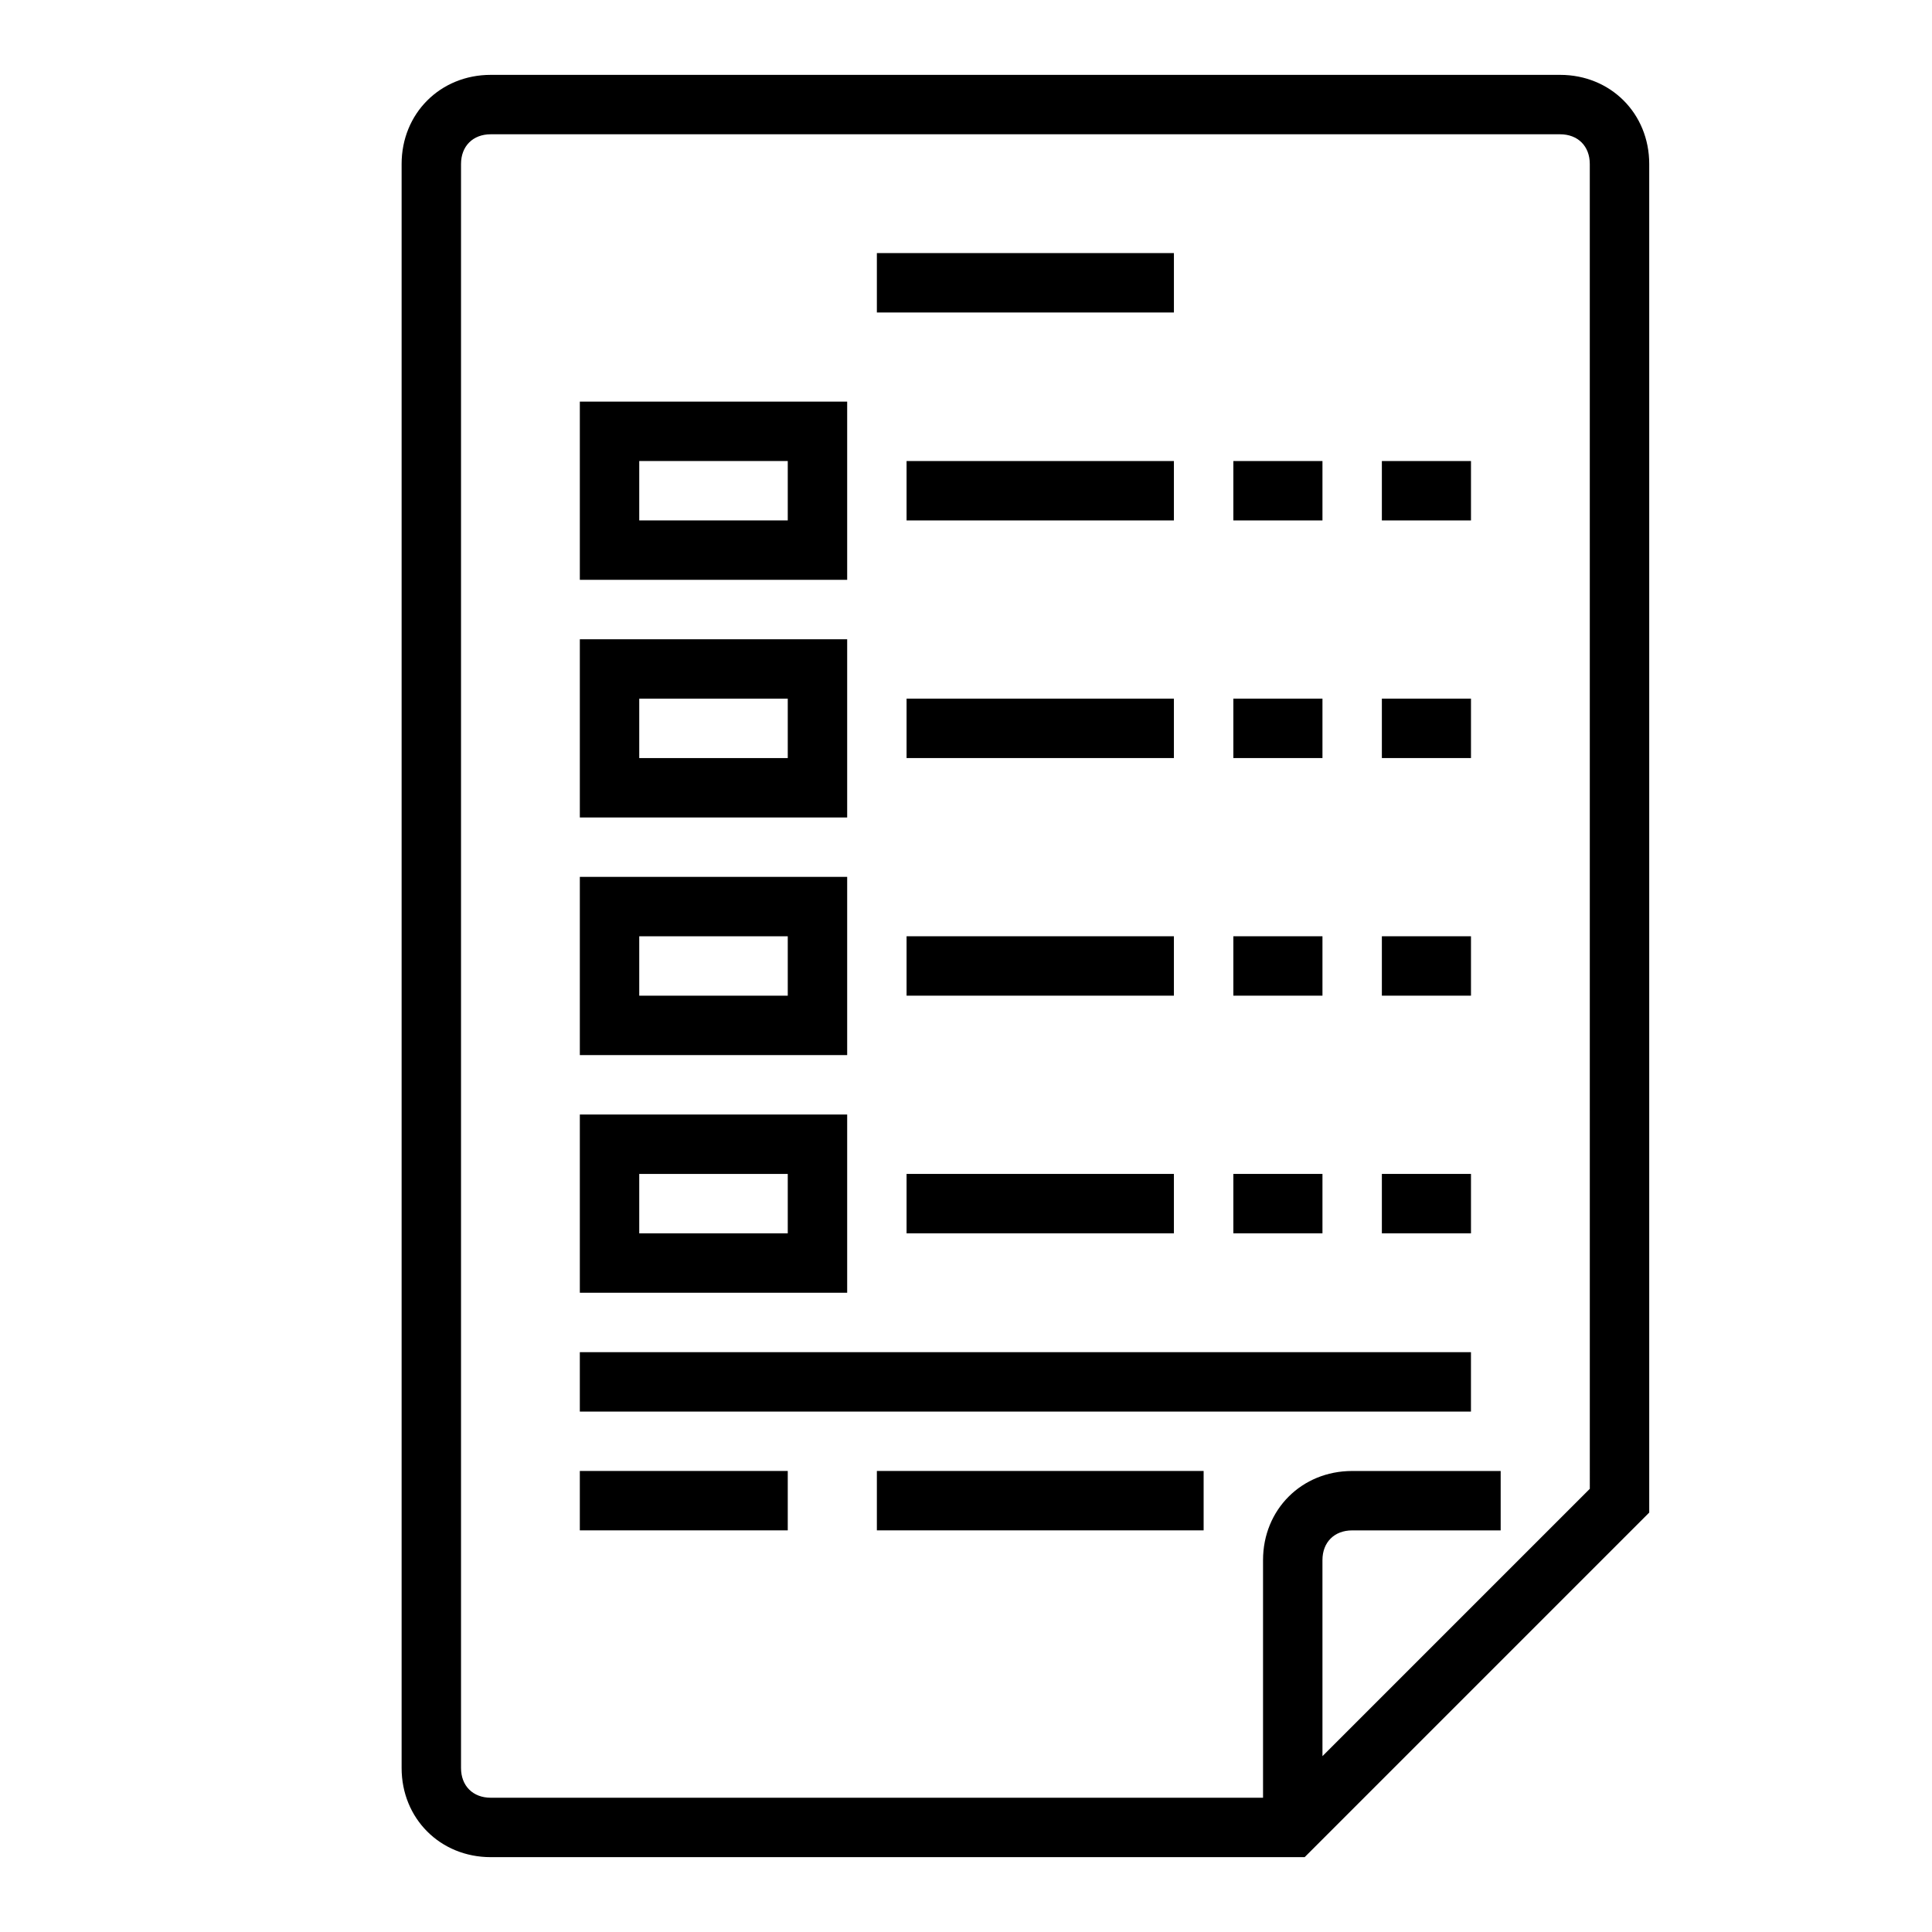
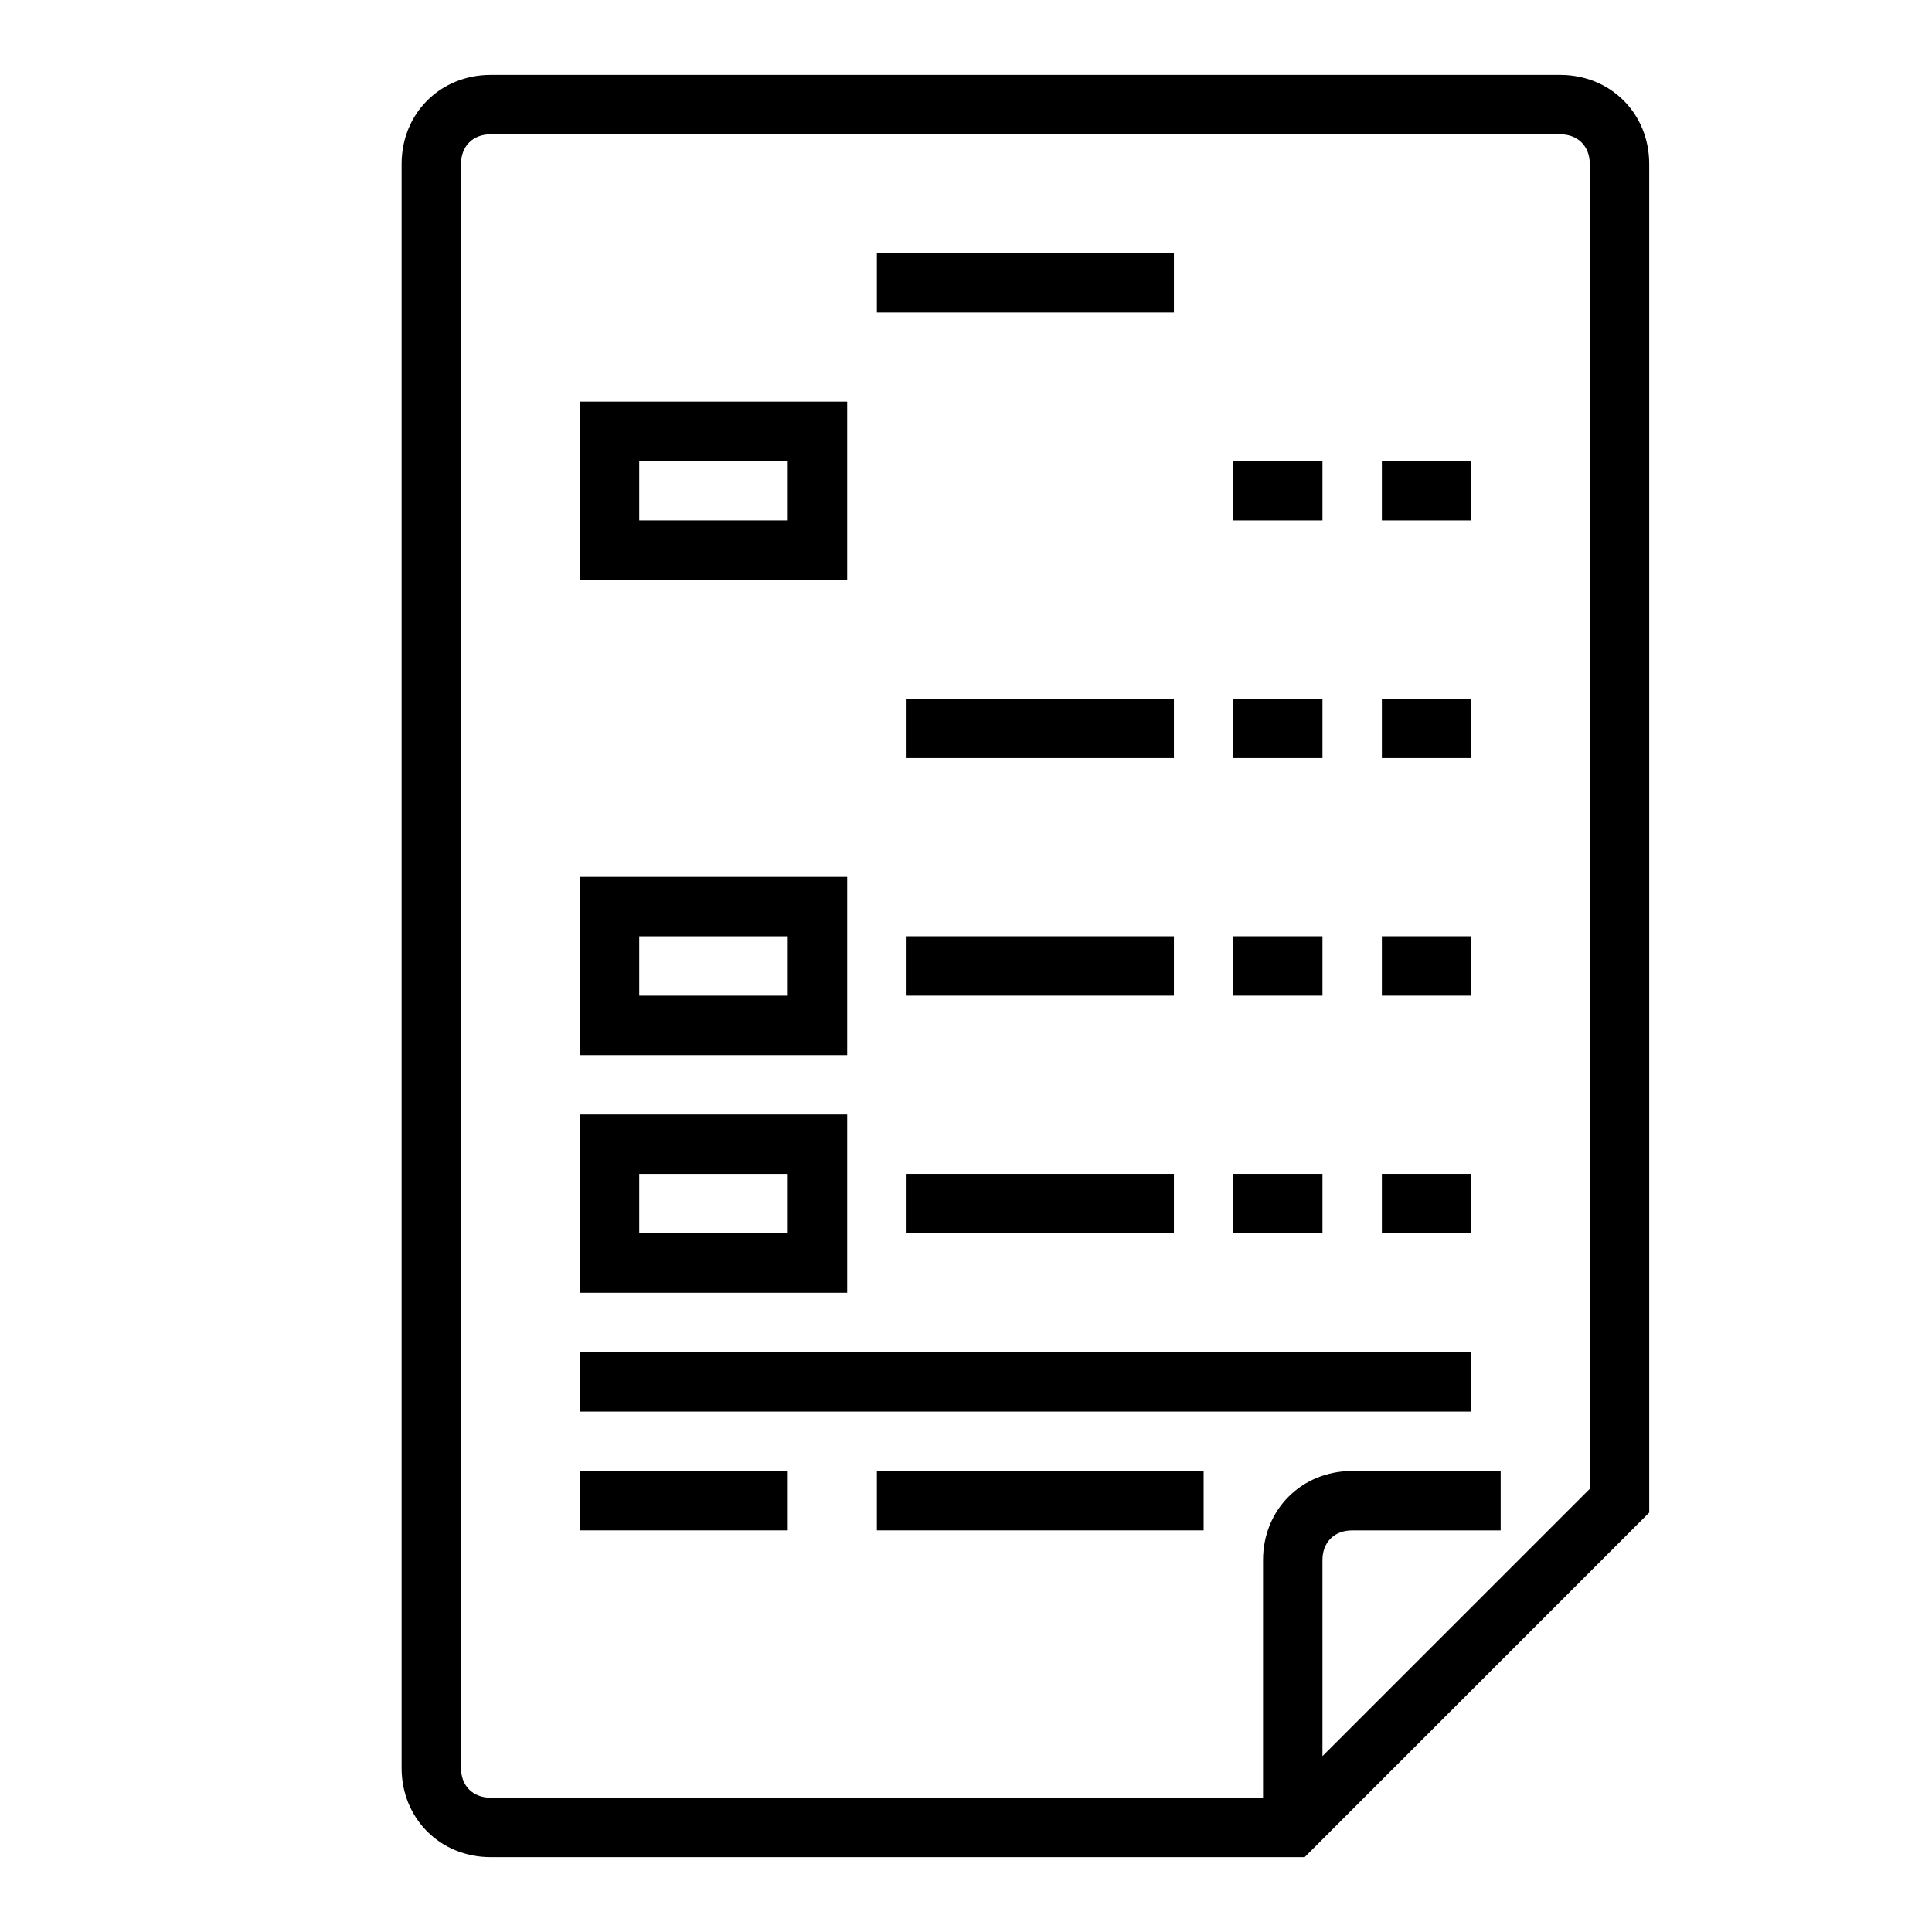
<svg xmlns="http://www.w3.org/2000/svg" fill="#000000" width="800px" height="800px" version="1.1" viewBox="144 144 512 512">
  <g>
    <path d="m557.44 163.84h-283.39c-13.383 0-23.617 10.234-23.617 23.617v425.09c0 13.383 10.234 23.617 23.617 23.617h215.7l91.312-91.316v-357.39c0-13.383-10.234-23.617-23.617-23.617zm7.875 374.71-70.848 70.848-0.004-51.957c0-4.723 3.148-7.871 7.871-7.871h39.359v-15.742h-39.359c-13.383 0-23.617 10.234-23.617 23.617v62.977l-204.67-0.004c-4.723 0-7.871-3.148-7.871-7.871v-425.09c0-4.723 3.148-7.871 7.871-7.871h283.39c4.723 0 7.871 3.148 7.871 7.871z" />
    <path d="m376.38 211.07h78.719v15.742h-78.719z" />
    <path d="m368.51 250.43h-70.848v47.23h70.848zm-15.746 31.488h-39.359v-15.742h39.359z" />
-     <path d="m384.25 266.18h70.848v15.742h-70.848z" />
-     <path d="m368.51 313.41h-70.848v47.23h70.848zm-15.746 31.488h-39.359v-15.742h39.359z" />
    <path d="m384.25 329.15h70.848v15.742h-70.848z" />
    <path d="m368.51 376.38h-70.848v47.23h70.848zm-15.746 31.488h-39.359v-15.742h39.359z" />
    <path d="m384.25 392.12h70.848v15.742h-70.848z" />
    <path d="m368.51 439.36h-70.848v47.23h70.848zm-15.746 31.488h-39.359v-15.742h39.359z" />
    <path d="m384.25 455.1h70.848v15.742h-70.848z" />
    <path d="m297.66 502.34h236.16v15.742h-236.16z" />
    <path d="m297.66 533.82h55.105v15.742h-55.105z" />
    <path d="m376.38 533.82h86.594v15.742h-86.594z" />
    <path d="m470.85 266.18h23.617v15.742h-23.617z" />
    <path d="m510.21 266.18h23.617v15.742h-23.617z" />
    <path d="m470.85 329.15h23.617v15.742h-23.617z" />
-     <path d="m510.21 329.15h23.617v15.742h-23.617z" />
+     <path d="m510.21 329.15h23.617v15.742h-23.617" />
    <path d="m470.85 392.12h23.617v15.742h-23.617z" />
    <path d="m510.21 392.12h23.617v15.742h-23.617z" />
    <path d="m470.85 455.1h23.617v15.742h-23.617z" />
    <path d="m510.21 455.1h23.617v15.742h-23.617z" />
  </g>
</svg>